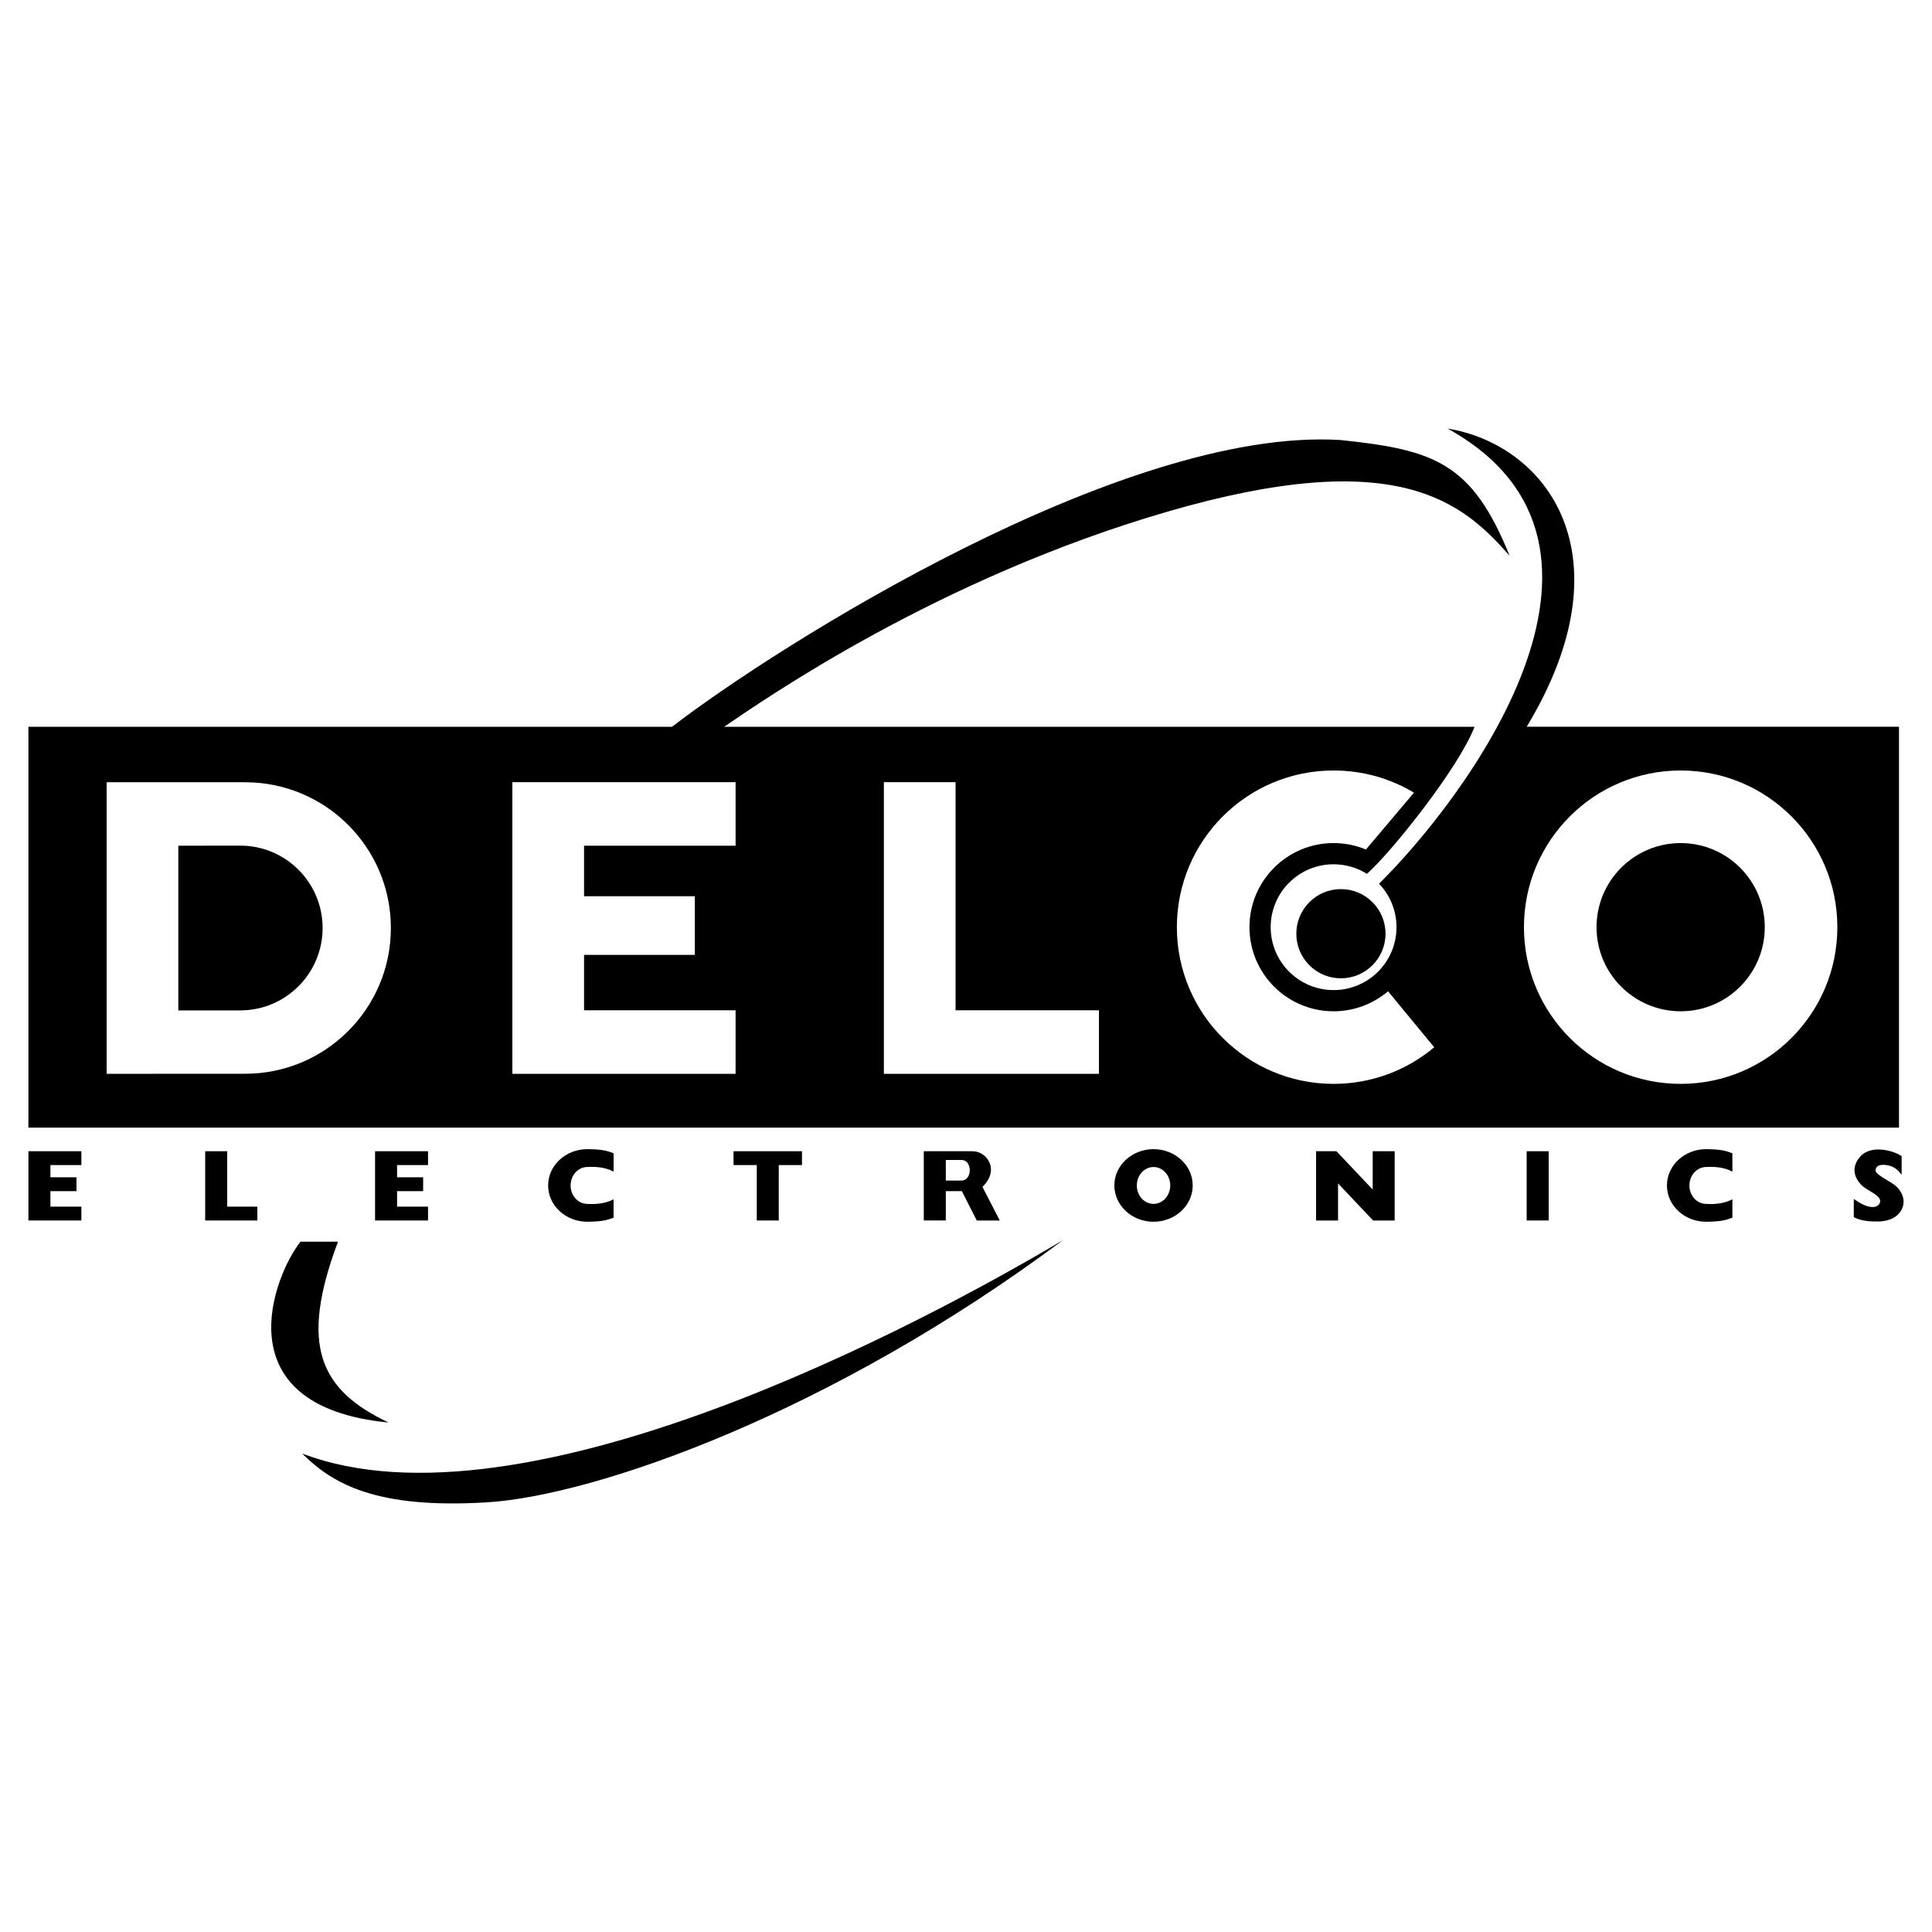
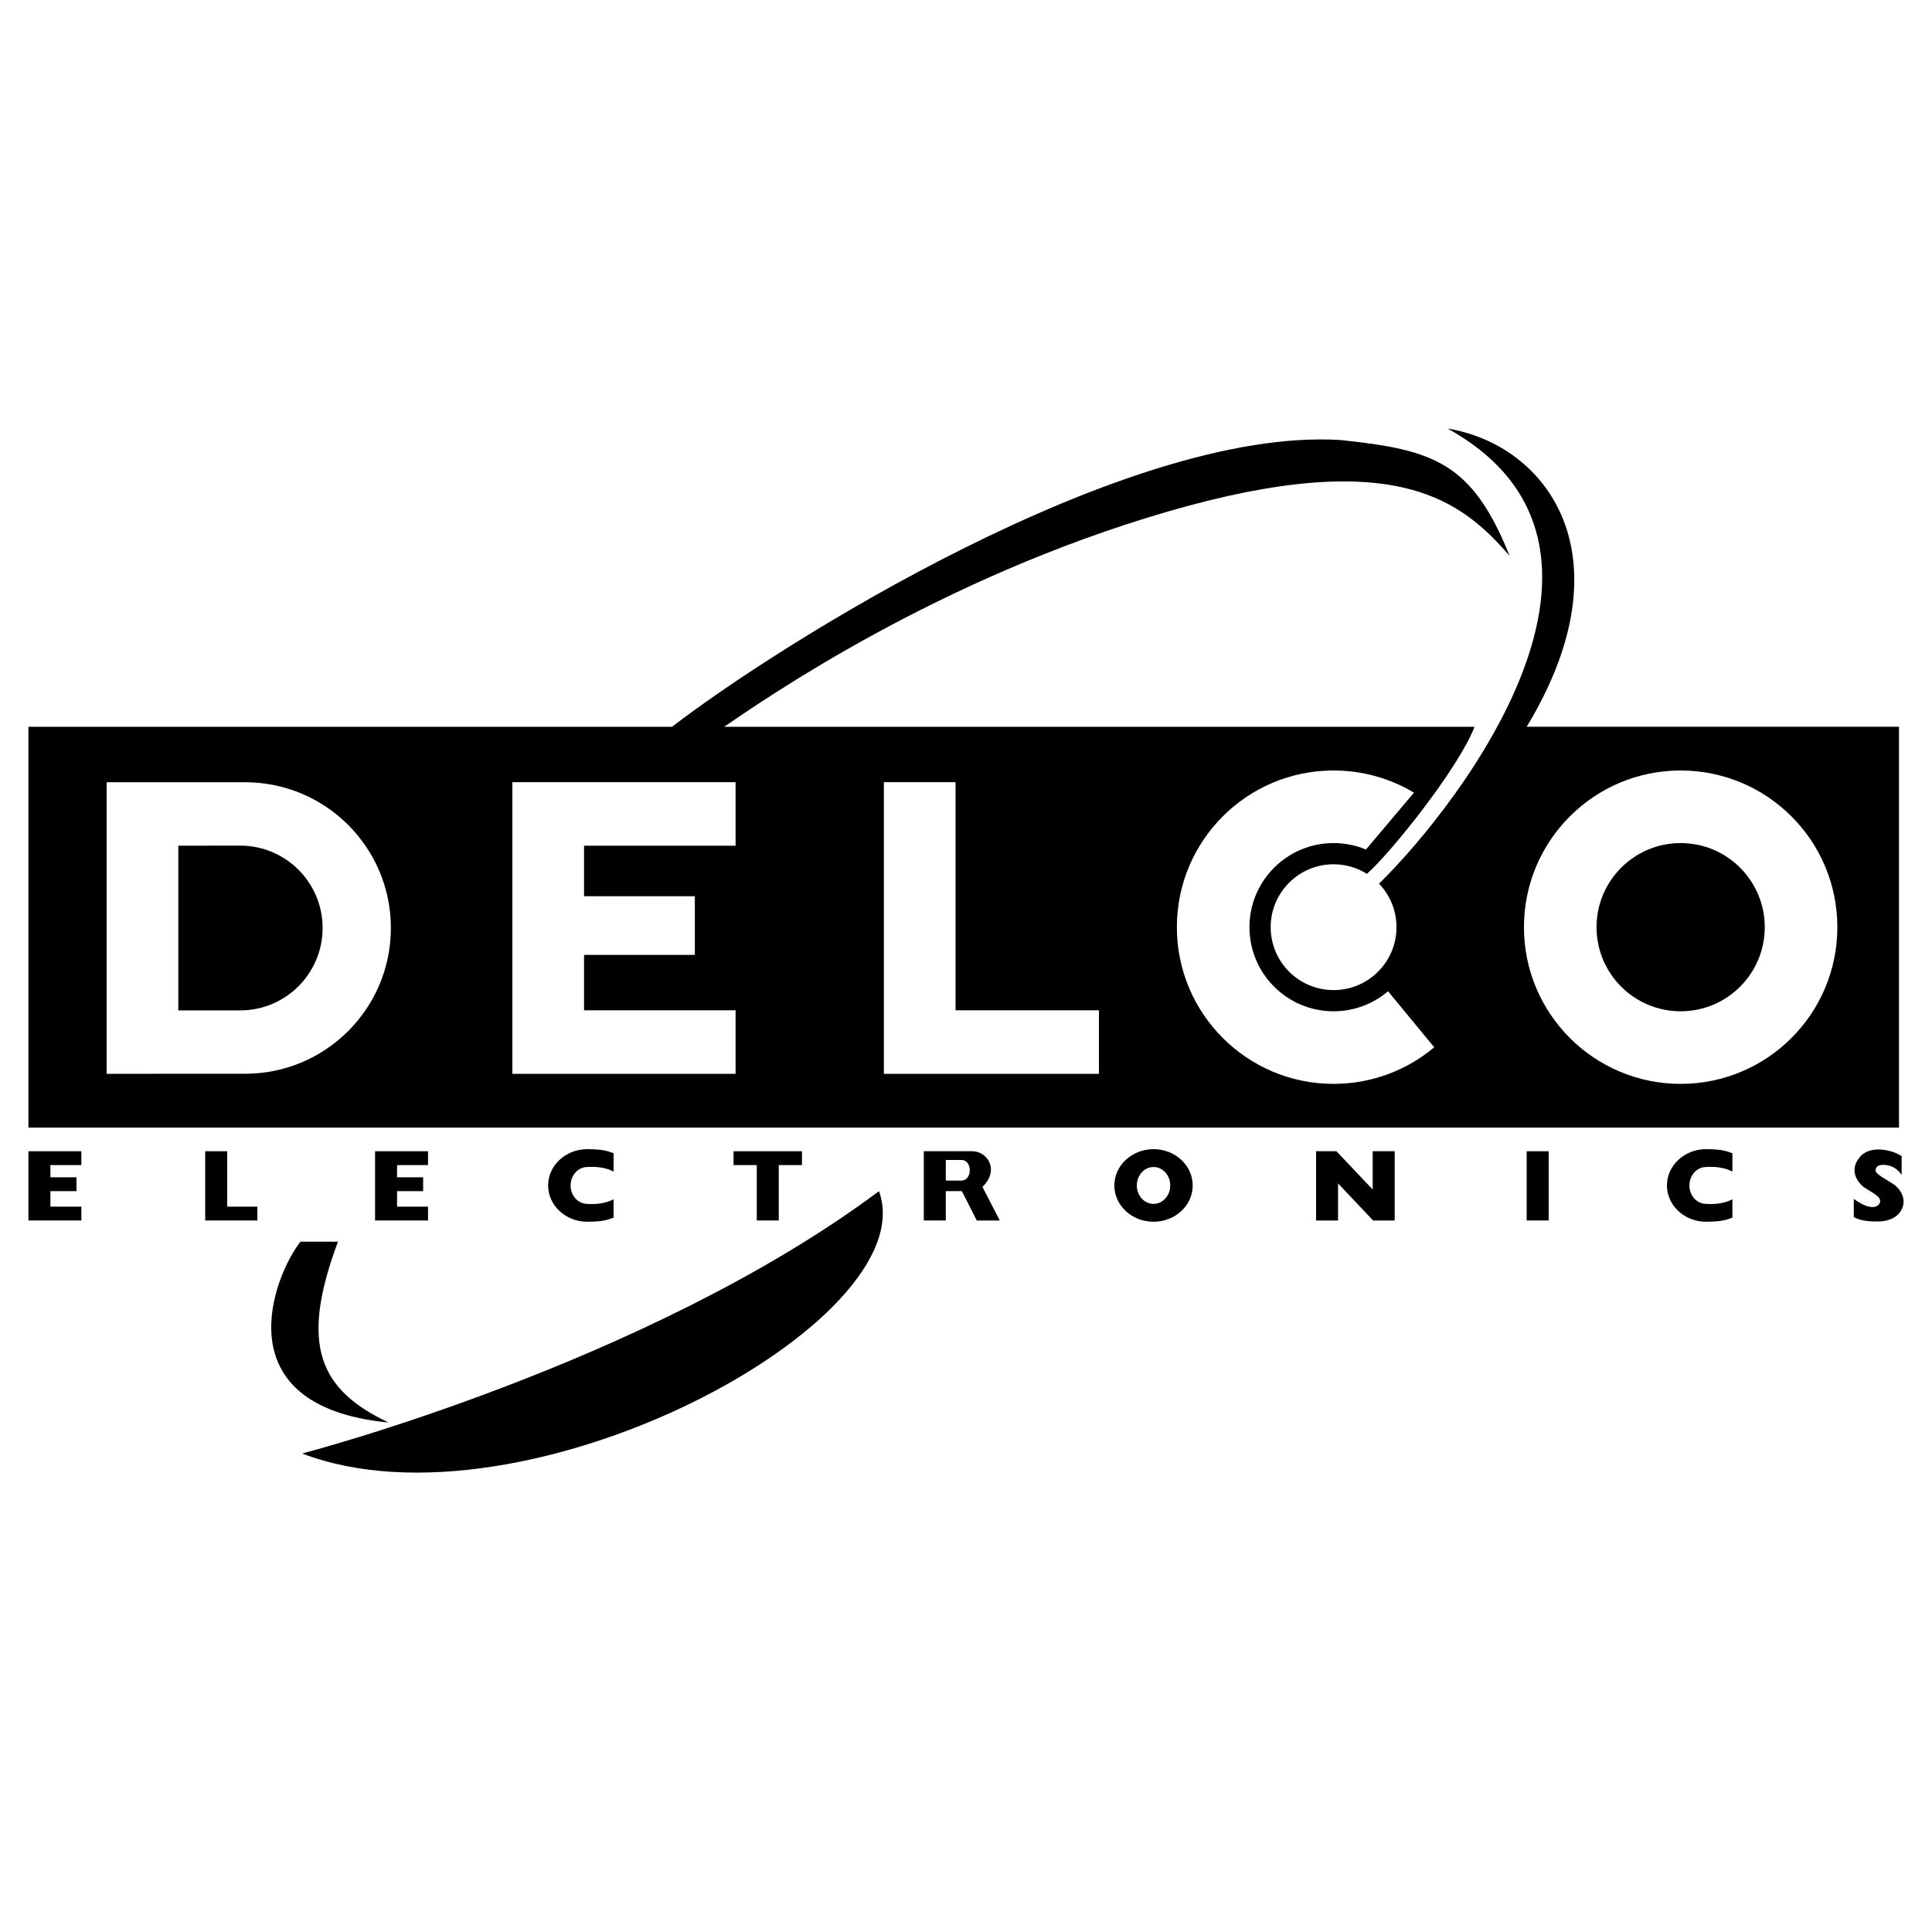
<svg xmlns="http://www.w3.org/2000/svg" version="1.0" id="Layer_1" x="0px" y="0px" width="192.756px" height="192.756px" viewBox="0 0 192.756 192.756" enable-background="new 0 0 192.756 192.756" xml:space="preserve">
  <g>
    <polygon fill-rule="evenodd" clip-rule="evenodd" fill="#FFFFFF" points="0,0 192.756,0 192.756,192.756 0,192.756 0,0  " />
    <path fill-rule="evenodd" clip-rule="evenodd" d="M72.251,72.51h74.863c-1.545,4.064-8.291,12.518-10.735,14.673   c-0.965-0.604-2.105-0.954-3.327-0.954c-3.466,0-6.276,2.81-6.276,6.276c0,3.467,2.811,6.276,6.276,6.276   c3.467,0,6.276-2.809,6.276-6.276c0-1.683-0.662-3.211-1.741-4.339c8.146-8.016,27.979-33.702,6.845-45.407   c9.917,1.626,18.208,12.681,7.885,29.75h37.146v39.992H2.834V72.51h64.215c10.567-8.128,45.031-29.913,66.653-28.612   c9.429,0.976,13.168,2.276,16.907,11.542c-4.715-5.365-11.218-11.055-34.14-4.39C93.548,57.716,76.316,69.746,72.251,72.51   C72.251,72.51,76.316,69.746,72.251,72.51L72.251,72.51z" />
    <polygon fill-rule="evenodd" clip-rule="evenodd" fill="#FFFFFF" points="51.118,78.037 51.118,107.137 73.389,107.137    73.389,100.797 58.271,100.797 58.271,95.269 69.325,95.269 69.325,89.417 58.271,89.417 58.271,84.377 73.389,84.377    73.389,78.037 51.118,78.037  " />
    <polygon fill-rule="evenodd" clip-rule="evenodd" fill="#FFFFFF" points="88.184,78.037 88.184,107.137 109.643,107.137    109.643,100.797 95.336,100.797 95.336,78.037 88.184,78.037  " />
    <path fill-rule="evenodd" clip-rule="evenodd" fill="#FFFFFF" d="M24.456,107.129c8.031,0,14.542-6.512,14.542-14.542   c0-8.031-6.51-14.542-14.542-14.542H10.638v29.091L24.456,107.129L24.456,107.129z" />
    <path fill-rule="evenodd" clip-rule="evenodd" d="M23.968,84.368c4.54,0,8.219,3.68,8.219,8.219s-3.68,8.22-8.219,8.22h-6.177   v-16.43L23.968,84.368L23.968,84.368z" />
    <path fill-rule="evenodd" clip-rule="evenodd" fill="#FFFFFF" d="M152.045,92.505c0-8.634,7-15.633,15.634-15.633   c8.635,0,15.634,7,15.634,15.633c0,8.635-6.999,15.633-15.634,15.633C159.045,108.139,152.045,101.141,152.045,92.505   L152.045,92.505z" />
    <path fill-rule="evenodd" clip-rule="evenodd" d="M159.287,92.505c0-4.635,3.757-8.391,8.392-8.391s8.392,3.756,8.392,8.391   c0,4.635-3.757,8.391-8.392,8.391S159.287,97.141,159.287,92.505L159.287,92.505z" />
    <path fill-rule="evenodd" clip-rule="evenodd" fill="#FFFFFF" d="M136.28,84.757c-0.994-0.414-2.084-0.643-3.229-0.643   c-4.635,0-8.392,3.757-8.392,8.391c0,4.635,3.757,8.391,8.392,8.391c2.073,0,3.971-0.752,5.436-1.996l4.605,5.588   c-2.717,2.279-6.219,3.65-10.041,3.65c-8.634,0-15.634-7-15.634-15.633c0-8.634,7-15.633,15.634-15.633   c2.932,0,5.676,0.807,8.021,2.211L136.28,84.757L136.28,84.757z" />
-     <path fill-rule="evenodd" clip-rule="evenodd" d="M129.334,93.156c0-2.458,1.992-4.45,4.449-4.45c2.458,0,4.45,1.992,4.45,4.45   s-1.992,4.45-4.45,4.45C131.326,97.605,129.334,95.613,129.334,93.156L129.334,93.156z" />
    <path fill-rule="evenodd" clip-rule="evenodd" d="M29.984,123.881c-2.602,3.252-7.966,16.42,8.778,18.045   c-6.828-3.25-8.941-7.641-5.04-18.045H29.984L29.984,123.881z" />
-     <path fill-rule="evenodd" clip-rule="evenodd" d="M30.146,145.016c3.088,3.088,7.478,5.527,18.37,4.877s34.464-8.941,57.55-26.174   C92.41,131.848,52.255,153.469,30.146,145.016C30.146,145.016,52.255,153.469,30.146,145.016L30.146,145.016z" />
+     <path fill-rule="evenodd" clip-rule="evenodd" d="M30.146,145.016s34.464-8.941,57.55-26.174   C92.41,131.848,52.255,153.469,30.146,145.016C30.146,145.016,52.255,153.469,30.146,145.016L30.146,145.016z" />
    <polygon fill-rule="evenodd" clip-rule="evenodd" points="20.473,114.859 20.473,121.768 25.676,121.768 25.676,120.387    22.668,120.387 22.668,114.859 20.473,114.859  " />
    <polygon fill-rule="evenodd" clip-rule="evenodd" points="2.834,114.859 2.834,121.768 8.118,121.768 8.118,120.387 5.029,120.387    5.029,118.842 7.63,118.842 7.63,117.459 5.029,117.459 5.029,116.24 8.118,116.24 8.118,114.859 2.834,114.859  " />
    <polygon fill-rule="evenodd" clip-rule="evenodd" points="37.421,114.859 37.421,121.768 42.705,121.768 42.705,120.387    39.616,120.387 39.616,118.842 42.217,118.842 42.217,117.459 39.616,117.459 39.616,116.24 42.705,116.24 42.705,114.859    37.421,114.859  " />
    <polygon fill-rule="evenodd" clip-rule="evenodd" points="152.316,114.859 154.511,114.859 154.511,121.768 152.316,121.768    152.316,114.859  " />
    <polygon fill-rule="evenodd" clip-rule="evenodd" points="131.305,114.859 131.305,121.768 133.499,121.768 133.499,118.07    136.994,121.768 139.148,121.768 139.148,114.859 136.954,114.859 136.954,118.68 133.336,114.859 131.305,114.859  " />
    <polygon fill-rule="evenodd" clip-rule="evenodd" points="73.186,114.859 73.186,116.24 75.503,116.24 75.503,121.768    77.697,121.768 77.697,116.24 80.014,116.24 80.014,114.859 73.186,114.859  " />
    <path fill-rule="evenodd" clip-rule="evenodd" d="M115.088,120.111c-0.921,0-1.667-0.822-1.667-1.838s0.746-1.84,1.667-1.84   s1.667,0.824,1.667,1.84S116.009,120.111,115.088,120.111v1.783c2.159,0,3.908-1.621,3.908-3.621s-1.749-3.621-3.908-3.621   c-2.158,0-3.908,1.621-3.908,3.621s1.75,3.621,3.908,3.621V120.111L115.088,120.111z" />
    <path fill-rule="evenodd" clip-rule="evenodd" d="M54.687,118.273c0,2,1.75,3.621,3.909,3.621c1.402-0.018,1.89-0.127,2.622-0.41   v-1.83c-0.874,0.467-1.951,0.508-2.622,0.457c-0.92,0-1.667-0.822-1.667-1.838s0.746-1.84,1.667-1.84   c0.67-0.051,1.748-0.01,2.622,0.457v-1.828c-0.732-0.285-1.219-0.395-2.622-0.41C56.438,114.652,54.687,116.273,54.687,118.273   C54.687,118.273,54.687,116.273,54.687,118.273L54.687,118.273z" />
    <path fill-rule="evenodd" clip-rule="evenodd" d="M166.311,118.273c0,2,1.75,3.621,3.908,3.621c1.402-0.018,1.891-0.127,2.622-0.41   v-1.83c-0.874,0.467-1.951,0.508-2.622,0.457c-0.92,0-1.666-0.822-1.666-1.838s0.746-1.84,1.666-1.84   c0.671-0.051,1.748-0.01,2.622,0.457v-1.828c-0.731-0.285-1.22-0.395-2.622-0.41C168.061,114.652,166.311,116.273,166.311,118.273   C166.311,118.273,166.311,116.273,166.311,118.273L166.311,118.273z" />
    <path fill-rule="evenodd" clip-rule="evenodd" d="M92.166,114.859h4.856c1.483,0,2.744,1.889,0.996,3.555l1.728,3.354H97.45   l-1.483-2.926h-1.605v-1.057h1.544c1.117,0.02,1.138-2.053,0.021-2.053h-1.565v6.035h-2.195V114.859L92.166,114.859z" />
    <path fill-rule="evenodd" clip-rule="evenodd" d="M184.952,119.613v1.809c0.69,0.428,1.748,0.447,2.397,0.447   c0.65,0,1.85-0.162,2.378-1.199c0.528-1.035-0.107-2.07-0.895-2.58c-0.69-0.447-1.707-0.955-1.707-1.301s0.244-0.67,1.098-0.549   c0.854,0.123,1.26,0.65,1.504,0.977v-1.871c-0.833-0.568-3.073-1.178-4.146,0.062c-1.301,1.504,0,2.824,0.569,3.17   c0.866,0.525,1.604,0.895,1.401,1.422C187.35,120.529,186.477,120.732,184.952,119.613   C184.952,119.613,186.477,120.732,184.952,119.613L184.952,119.613z" />
  </g>
</svg>